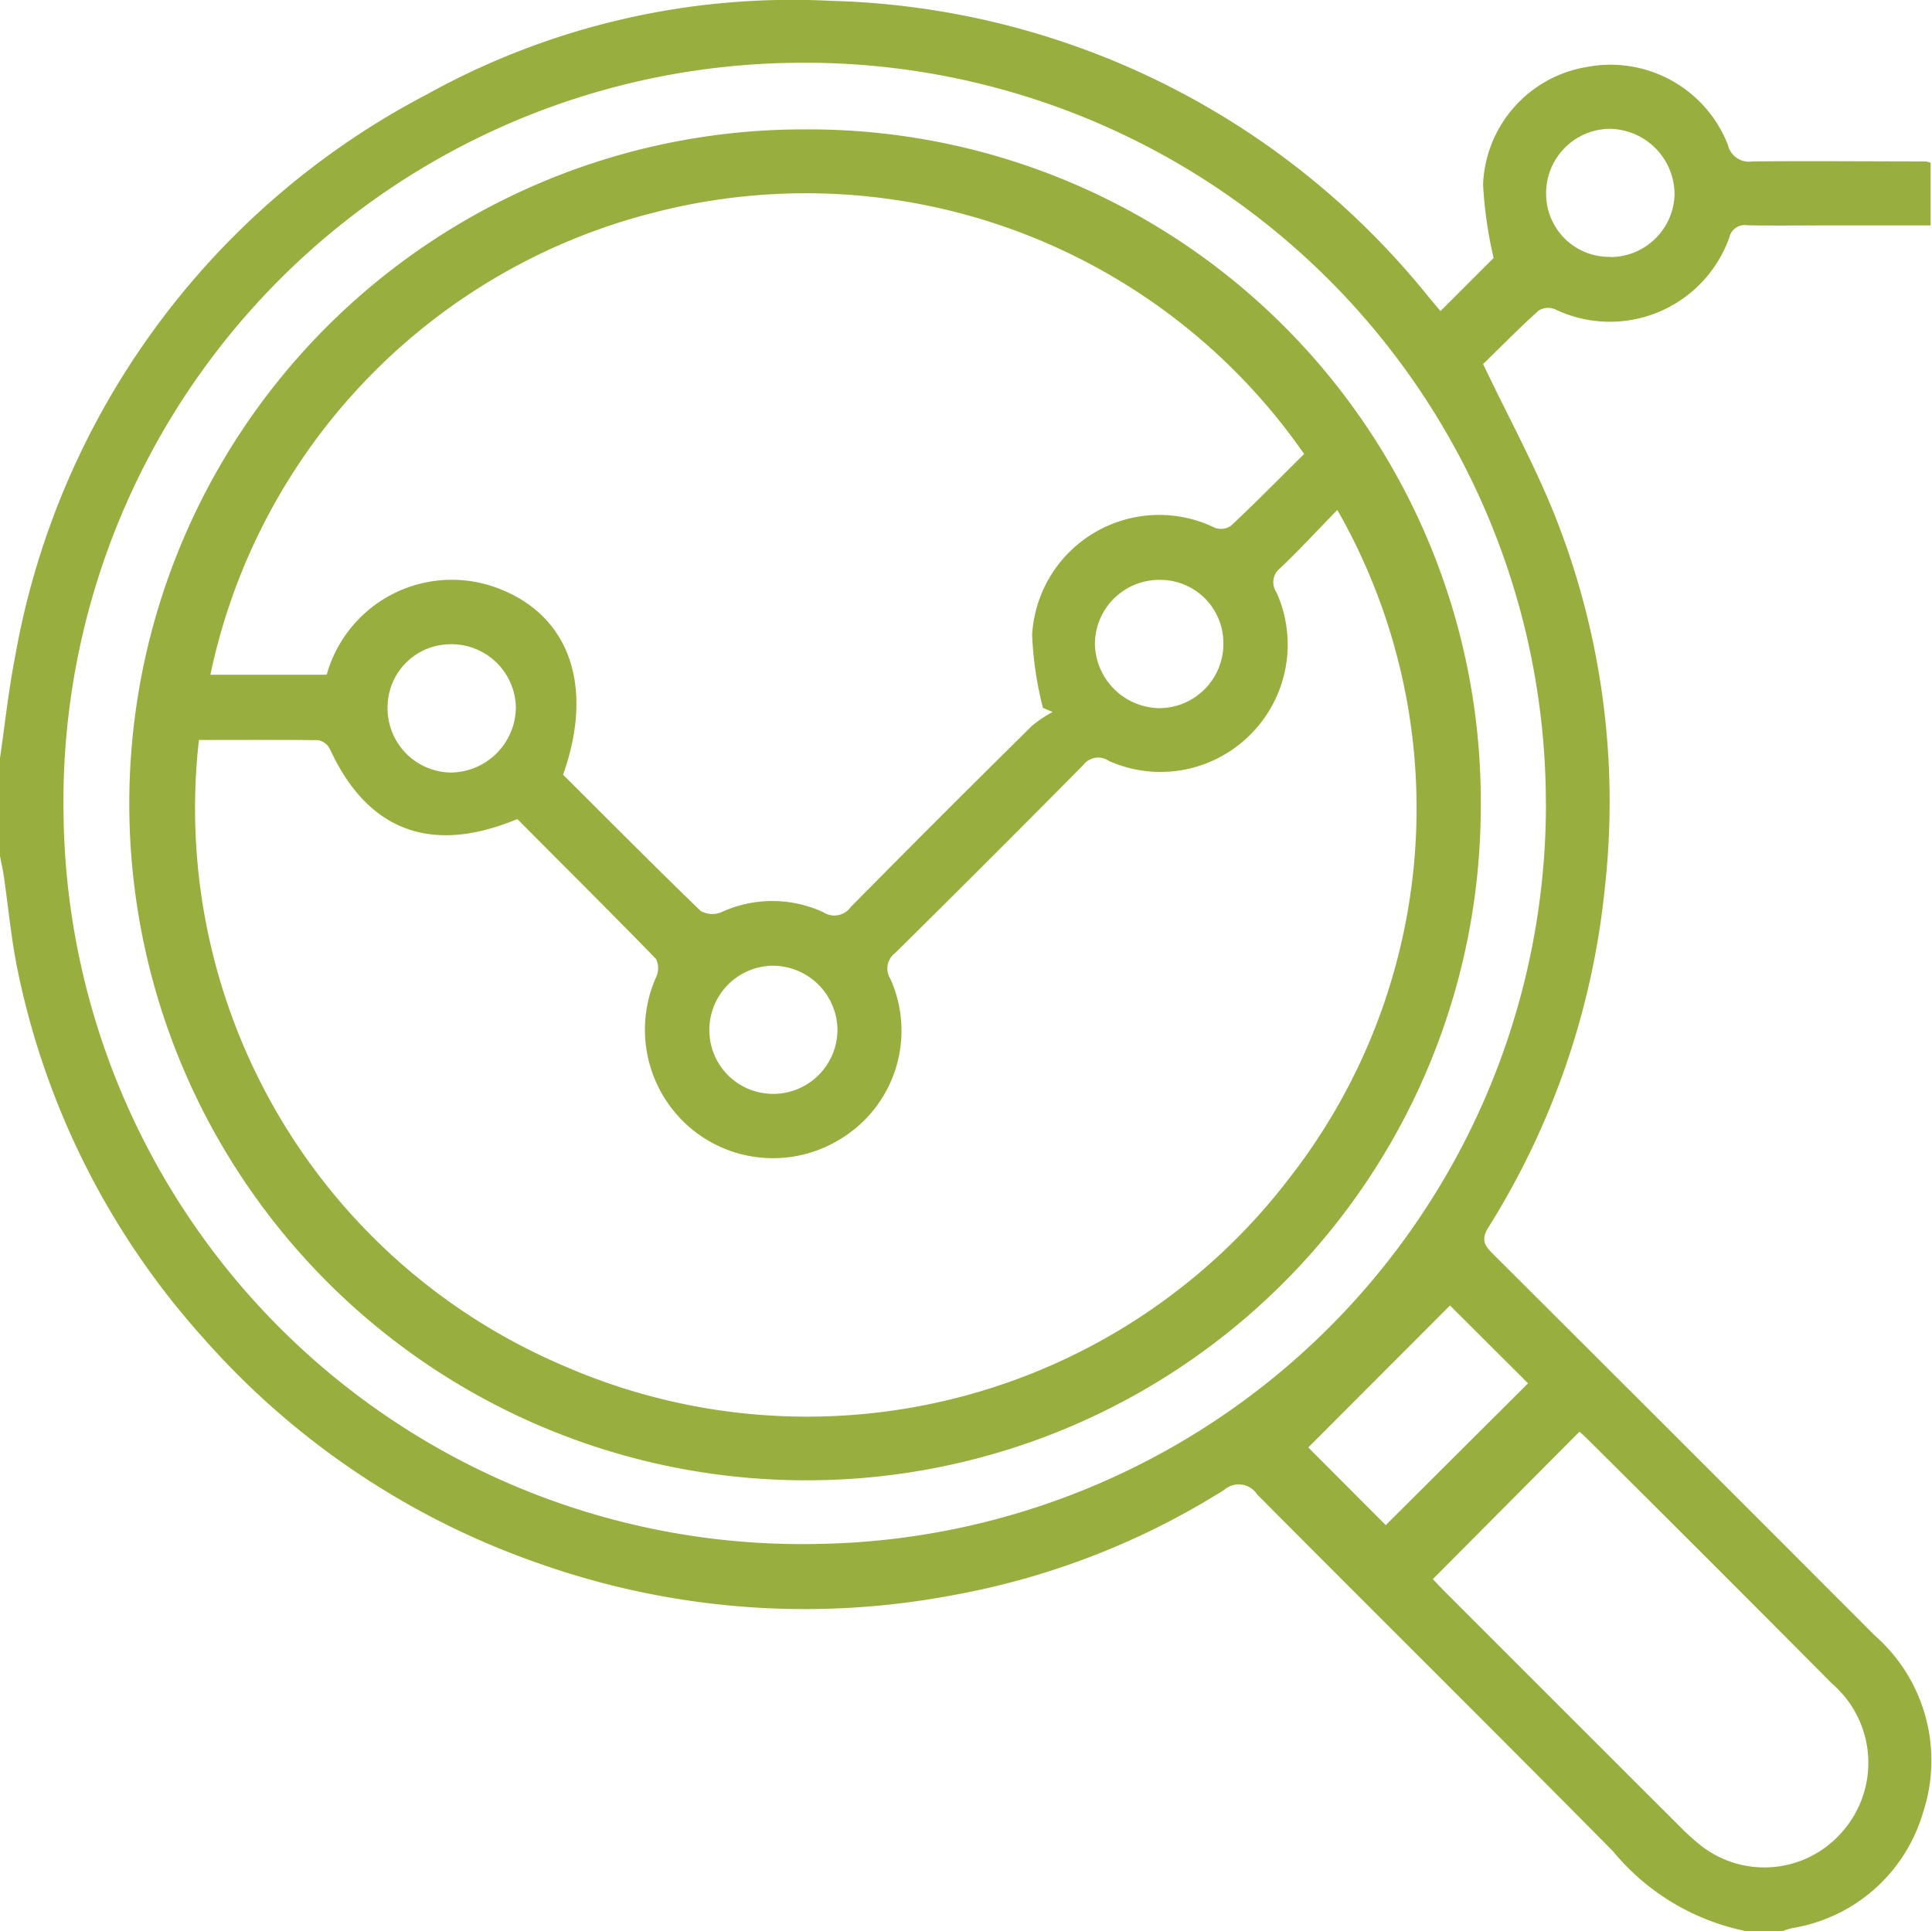
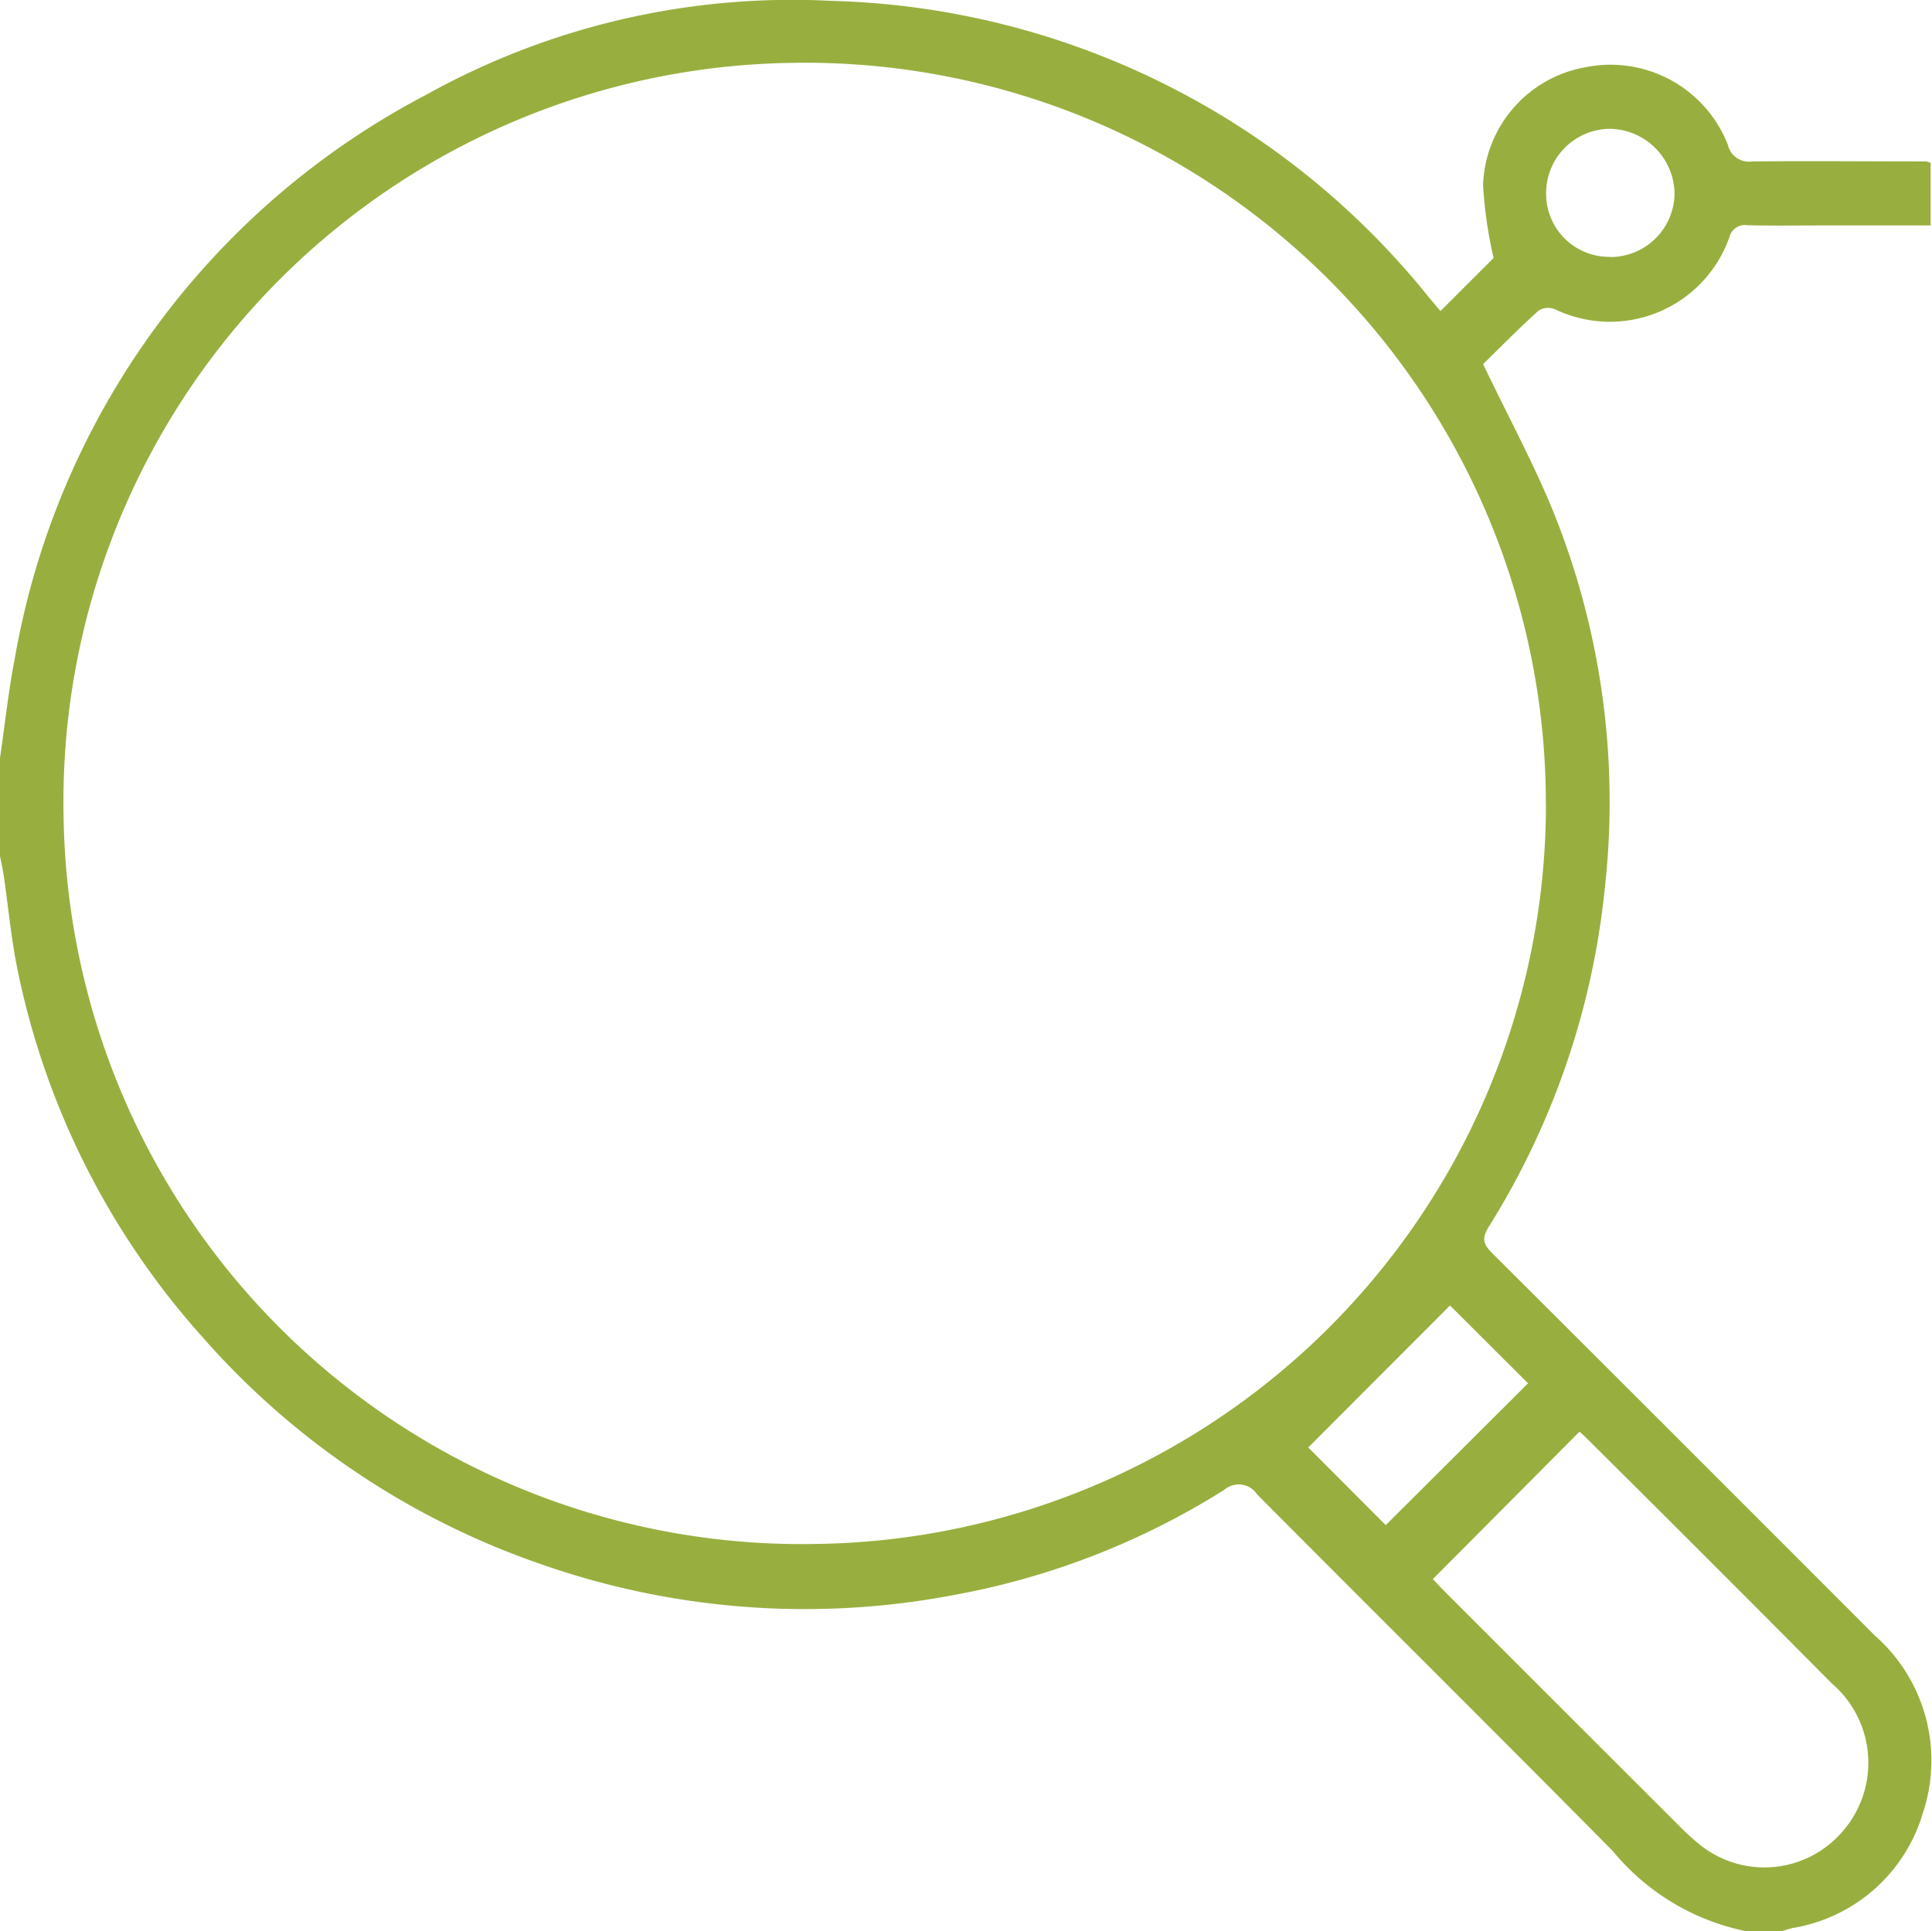
<svg xmlns="http://www.w3.org/2000/svg" width="53.657" height="53.646" viewBox="0 0 53.657 53.646">
  <g id="Group_156" data-name="Group 156" transform="translate(0)">
    <path id="Path_71" data-name="Path 71" d="M-956.112-140.879a6.447,6.447,0,0,1-3.73-2.23c-3.278-3.316-6.591-6.6-9.877-9.905a.612.612,0,0,0-.917-.128,21.191,21.191,0,0,1-7.46,2.911,22.128,22.128,0,0,1-11.508-.846,22.06,22.06,0,0,1-9.412-6.314,21.821,21.821,0,0,1-5.124-10.16c-.182-.869-.26-1.759-.389-2.638-.028-.187-.071-.372-.106-.559v-2.725c.136-.928.235-1.862.414-2.781A21.9,21.9,0,0,1-992.8-191.892a20.915,20.915,0,0,1,11.235-2.61,22.022,22.022,0,0,1,16.6,8.217c.122.147.246.292.336.4l1.476-1.475a11.722,11.722,0,0,1-.293-2.037,3.445,3.445,0,0,1,2.873-3.266,3.5,3.5,0,0,1,3.927,2.163.6.6,0,0,0,.679.459c1.607-.016,3.214,0,4.82,0a.587.587,0,0,1,.13.038v1.74h-3.044c-.681,0-1.363.01-2.043-.005a.439.439,0,0,0-.5.329,3.52,3.52,0,0,1-4.853,2,.511.511,0,0,0-.444.038c-.553.5-1.08,1.036-1.544,1.489.7,1.471,1.442,2.821,2.006,4.24a21.538,21.538,0,0,1,1.373,10.326,21.868,21.868,0,0,1-3.234,9.416c-.214.344-.1.505.133.739q5.307,5.29,10.6,10.594a4.617,4.617,0,0,1,1.338,4.923,4.54,4.54,0,0,1-3.608,3.2c-.116.025-.228.064-.342.1Zm-5.59-31.3a20.577,20.577,0,0,0-20.951-20.6,20.527,20.527,0,0,0-20.216,20.938,20.508,20.508,0,0,0,20.952,20.2A20.547,20.547,0,0,0-961.7-172.183Zm-3.139,21.515c.1.107.219.234.341.356q3.256,3.258,6.515,6.513a6.77,6.77,0,0,0,.581.526,2.86,2.86,0,0,0,3.918-.358,2.9,2.9,0,0,0-.265-4.13q-3.411-3.436-6.847-6.847c-.06-.06-.125-.113-.171-.154Zm.477-7.6-3.937,3.943,2.152,2.158,3.952-3.939Zm4.453-29.121a1.786,1.786,0,0,0,1.783-1.752,1.826,1.826,0,0,0-1.8-1.81,1.787,1.787,0,0,0-1.767,1.822A1.75,1.75,0,0,0-959.91-187.391Z" transform="translate(1004.635 194.525)" fill="#98af3f" />
-     <path id="Path_72" data-name="Path 72" d="M-989.644-160.771a18.722,18.722,0,0,1,18.766-18.752,18.662,18.662,0,0,1,18.768,18.787A18.719,18.719,0,0,1-970.883-142,18.791,18.791,0,0,1-989.644-160.771Zm1.934-1.792a16.826,16.826,0,0,0,10.182,17.405,16.862,16.862,0,0,0,20.126-5.266,16.7,16.7,0,0,0,1.308-18.529c-.533.547-1.043,1.1-1.583,1.614a.494.494,0,0,0-.108.673,3.531,3.531,0,0,1-.733,3.962,3.519,3.519,0,0,1-3.92.723.519.519,0,0,0-.71.112q-2.6,2.627-5.224,5.222a.533.533,0,0,0-.136.715,3.519,3.519,0,0,1-1.409,4.467,3.556,3.556,0,0,1-4.269-.433,3.582,3.582,0,0,1-.824-4.084.584.584,0,0,0-.006-.5c-1.277-1.312-2.575-2.6-3.852-3.885-2.393,1-4.161.322-5.2-1.937a.474.474,0,0,0-.322-.254C-985.483-162.57-986.582-162.563-987.71-162.563Zm30.694-7.944a16.844,16.844,0,0,0-18.031-6.712,16.8,16.8,0,0,0-12.345,12.844h3.23a3.609,3.609,0,0,1,4.806-2.384c1.949.764,2.626,2.724,1.759,5.16,1.261,1.257,2.527,2.532,3.818,3.782a.658.658,0,0,0,.573.04,3.373,3.373,0,0,1,2.84,0,.559.559,0,0,0,.759-.147q2.5-2.533,5.038-5.037a3.493,3.493,0,0,1,.567-.38l-.268-.115a9.748,9.748,0,0,1-.3-2.03,3.535,3.535,0,0,1,5.086-2.967.485.485,0,0,0,.439-.063C-958.359-169.158-957.7-169.829-957.016-170.507Zm-25.455,7.074a1.784,1.784,0,0,0,1.763,1.774,1.825,1.825,0,0,0,1.8-1.806,1.788,1.788,0,0,0-1.831-1.757A1.749,1.749,0,0,0-982.47-163.433Zm10.73,10.7a1.787,1.787,0,0,0,1.765-1.77,1.8,1.8,0,0,0-1.8-1.79,1.782,1.782,0,0,0-1.758,1.776A1.769,1.769,0,0,0-971.74-152.734Zm12.482-12.523a1.752,1.752,0,0,0-1.767-1.754,1.786,1.786,0,0,0-1.8,1.793,1.819,1.819,0,0,0,1.782,1.77A1.787,1.787,0,0,0-959.258-165.257Z" transform="translate(993.235 183.117)" fill="#98af3f" />
  </g>
</svg>